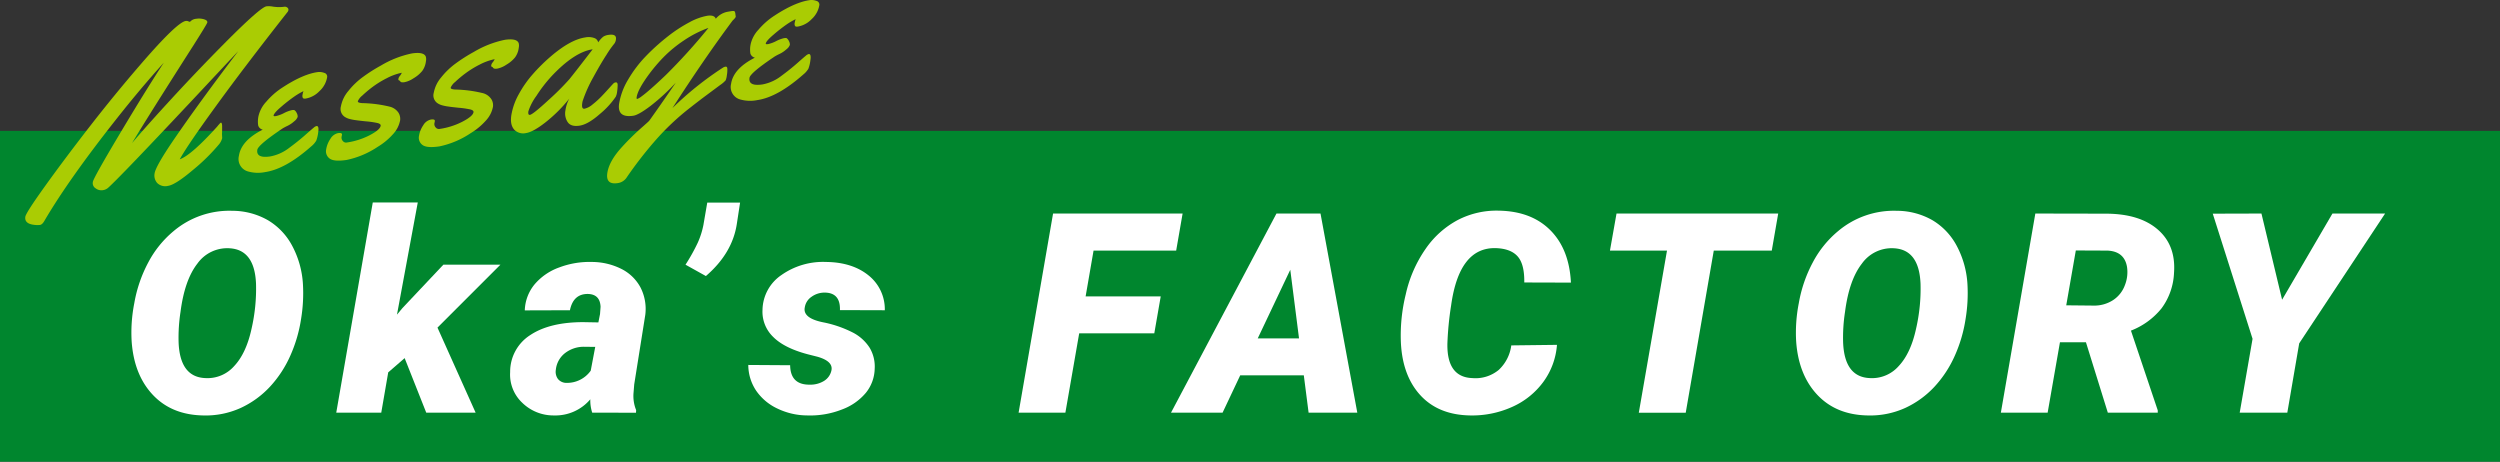
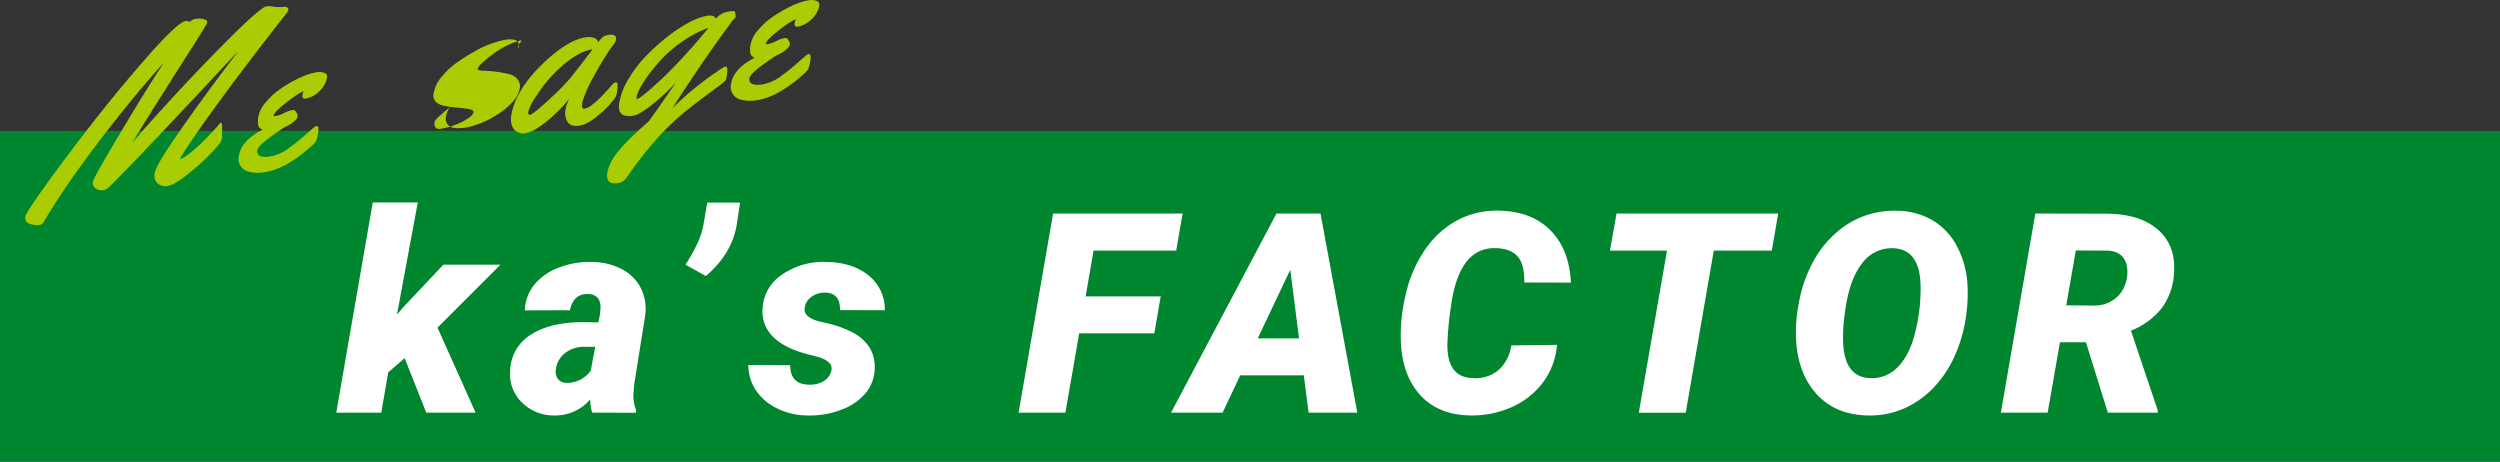
<svg xmlns="http://www.w3.org/2000/svg" width="700" height="129.276" viewBox="0 0 700 129.276">
  <rect x="0" y="0" width="700" height="129.276" fill="#333333" stroke="none" />
  <defs>
    <style>
      .cls-1 {
        fill: #00862e;
      }

      .cls-2 {
        fill: #aacc03;
      }

      .cls-3 {
        fill: #fff;
      }
    </style>
  </defs>
  <title>ttl_factory01</title>
  <g id="レイヤー_2" data-name="レイヤー 2">
    <g id="contents">
      <rect class="cls-1" y="36.644" width="700" height="92.632" />
      <g>
        <path class="cls-2" d="M62.153,37.518l.062,1.149a4.427,4.427,0,0,1-1.011,1.885A54.452,54.452,0,0,1,53.978,47.628q-4.86,4.11-6.918,4.411a3.208,3.208,0,0,1-3.036-.79,3.168,3.168,0,0,1-.733-2.712q.289-1.934,5.151-9.105Q55.722,28.766,66.719,14.324q-2.216,2.338-11.799,12.578Q33.715,49.51,30.247,52.608a2.888,2.888,0,0,1-1.542.653,2.617,2.617,0,0,1-1.921-.527,1.668,1.668,0,0,1-.798-1.697l.023-.155q.313-1.326,7.668-13.649,7.352-12.323,12.185-19.674-6.606,7.305-13.554,16.125Q19.1,50.43,12.439,61.827q-.596,1.063-1.252,1.159a7.211,7.211,0,0,1-1.859-.062q-2.514-.366-2.235-2.234.167-1.121,5.581-8.665,5.417-7.542,12.424-16.569,7.008-9.025,14.343-17.505Q49.564,6.226,52.012,5.869a1.252,1.252,0,0,1,.716.094,1.087,1.087,0,0,0,.418.136.348.348,0,0,0,.192-.12,2.498,2.498,0,0,1,1.611-.723,4.925,4.925,0,0,1,2.168.14q1.02.306.932.9-.056.374-3.871,6.387Q41.422,32.655,36.961,40.074q3.899-4.624,11.024-12.372,7.122-7.747,14.854-15.553Q72.902,2.023,74.603,1.773a5.734,5.734,0,0,1,1.685.058,11.269,11.269,0,0,0,3.468.042,1.164,1.164,0,0,1,.758.301.684.684,0,0,1,.243.62,1.139,1.139,0,0,1-.263.588q-11.703,14.877-19.892,26.134Q52.416,40.772,50.326,44.611q3.234-1.143,10.505-9.187.324-.413.462-.555a3.541,3.541,0,0,0,.246-.279q.601-.697.66.665c-.001.53-.004.901-.006,1.114-.002.215-.008.438-.013.673A4.357,4.357,0,0,1,62.153,37.518Z" />
        <path class="cls-2" d="M91.593,21.66A6.794,6.794,0,0,1,89.457,25.508a6.977,6.977,0,0,1-3.857,2.088q-.656.096-.816-.201a1.331,1.331,0,0,1-.081-.827,5.063,5.063,0,0,1,.272-1.046A19.199,19.199,0,0,0,82.415,27.025a44.933,44.933,0,0,0-3.566,2.777q-2.137,1.805-2.248,2.554c-.024.166.196.215.664.146a9.301,9.301,0,0,0,2.239-.83,9.442,9.442,0,0,1,2.122-.814,2.82,2.82,0,0,1,.751-.049,1.717,1.717,0,0,1,.693.829,1.905,1.905,0,0,1,.276,1.087,2.735,2.735,0,0,1-.94,1.219,7.956,7.956,0,0,1-1.917,1.301,14.664,14.664,0,0,0-1.395.738Q72.251,40.58,72.047,41.952q-.362,2.432,3.607,1.851a12.272,12.272,0,0,0,5.353-2.429q2.392-1.753,4.357-3.487,1.969-1.737,2.481-2.147a1.981,1.981,0,0,1,.752-.444q.776-.114.506,1.694A9.814,9.814,0,0,1,88.54,39.403a6.075,6.075,0,0,1-1.404,1.592q-7.195,6.355-12.894,7.189a10.17,10.17,0,0,1-4.734-.161,3.618,3.618,0,0,1-2.618-4.371q.642-4.299,6.671-7.347a1.739,1.739,0,0,1-1.261-1.142,7.279,7.279,0,0,1,.066-2.6A8.71,8.71,0,0,1,74.568,28.463a20.326,20.326,0,0,1,4.483-3.933q5.692-3.729,9.81-4.33a3.84,3.84,0,0,1,1.926.205A1.073,1.073,0,0,1,91.593,21.66Z" />
-         <path class="cls-2" d="M95.757,37.753l-.104.503a1.382,1.382,0,0,0,.367,1.258,1.138,1.138,0,0,0,.961.407,20.344,20.344,0,0,0,6.509-2.048q2.927-1.526,3.095-2.648.079-.529-.863-.771a24.41,24.41,0,0,0-3.229-.473q-2.285-.23-3.312-.4a11.703,11.703,0,0,1-1.61-.359,4.474,4.474,0,0,1-1.168-.59,2.657,2.657,0,0,1-.943-2.865,9.23,9.23,0,0,1,2.051-4.262,20.96,20.96,0,0,1,4.138-3.974,45.117,45.117,0,0,1,5.061-3.208,27.798,27.798,0,0,1,8.646-3.368q3.313-.485,3.866.898a2.525,2.525,0,0,1,.062,1.149l-.033.218a5.602,5.602,0,0,1-1.056,2.685,8.953,8.953,0,0,1-2.369,1.992,7.226,7.226,0,0,1-2.409,1.083,2.613,2.613,0,0,1-1.057.033.736.736,0,0,1-.323-.274.574.574,0,0,0-.329-.24c-.141-.041-.192-.186-.155-.435a1.718,1.718,0,0,1,.413-.807,3.455,3.455,0,0,0,.541-.887,16.046,16.046,0,0,0-4.26,1.552,27.243,27.243,0,0,0-3.972,2.456,32.225,32.225,0,0,0-2.854,2.399,4.053,4.053,0,0,0-1.226,1.566q-.067.451,1.264.53a35.233,35.233,0,0,1,7.788,1.025,4.093,4.093,0,0,1,2.368,1.727,3.274,3.274,0,0,1,.426,2.041,7.815,7.815,0,0,1-2.083,3.993,18.15,18.15,0,0,1-4.191,3.447,24.649,24.649,0,0,1-8.737,3.686q-3.567.521-4.754-.417a2.501,2.501,0,0,1-.956-2.497,7.291,7.291,0,0,1,1.19-2.993A3.25,3.25,0,0,1,94.66,37.274Q95.854,37.099,95.757,37.753Z" />
-         <path class="cls-2" d="M121.753,33.95l-.104.503a1.382,1.382,0,0,0,.367,1.258,1.136,1.136,0,0,0,.96.407,20.332,20.332,0,0,0,6.509-2.049q2.927-1.526,3.095-2.648.079-.529-.862-.771a24.353,24.353,0,0,0-3.229-.473q-2.285-.23-3.312-.4a11.723,11.723,0,0,1-1.609-.359,4.504,4.504,0,0,1-1.168-.59,2.658,2.658,0,0,1-.944-2.865,9.24,9.24,0,0,1,2.051-4.262,20.992,20.992,0,0,1,4.139-3.974,45.191,45.191,0,0,1,5.061-3.209,27.823,27.823,0,0,1,8.646-3.368q3.313-.484,3.866.898a2.523,2.523,0,0,1,.062,1.148l-.033.218a5.604,5.604,0,0,1-1.057,2.686,8.921,8.921,0,0,1-2.369,1.992,7.214,7.214,0,0,1-2.409,1.083,2.599,2.599,0,0,1-1.056.033.743.743,0,0,1-.324-.273.571.571,0,0,0-.329-.24q-.209-.062-.154-.435a1.728,1.728,0,0,1,.412-.808,3.457,3.457,0,0,0,.542-.886,16.033,16.033,0,0,0-4.26,1.552,27.243,27.243,0,0,0-3.972,2.456,32.167,32.167,0,0,0-2.854,2.398,4.057,4.057,0,0,0-1.226,1.566q-.067.451,1.264.531a35.252,35.252,0,0,1,7.787,1.024,4.095,4.095,0,0,1,2.369,1.728,3.274,3.274,0,0,1,.426,2.041,7.812,7.812,0,0,1-2.083,3.993,18.16,18.16,0,0,1-4.191,3.448,24.656,24.656,0,0,1-8.737,3.686q-3.567.521-4.755-.417a2.499,2.499,0,0,1-.956-2.497,7.282,7.282,0,0,1,1.191-2.994,3.249,3.249,0,0,1,2.151-1.61Q121.85,33.297,121.753,33.95Z" />
+         <path class="cls-2" d="M121.753,33.95l-.104.503a1.382,1.382,0,0,0,.367,1.258,1.136,1.136,0,0,0,.96.407,20.332,20.332,0,0,0,6.509-2.049q2.927-1.526,3.095-2.648.079-.529-.862-.771a24.353,24.353,0,0,0-3.229-.473q-2.285-.23-3.312-.4a11.723,11.723,0,0,1-1.609-.359,4.504,4.504,0,0,1-1.168-.59,2.658,2.658,0,0,1-.944-2.865,9.24,9.24,0,0,1,2.051-4.262,20.992,20.992,0,0,1,4.139-3.974,45.191,45.191,0,0,1,5.061-3.209,27.823,27.823,0,0,1,8.646-3.368q3.313-.484,3.866.898a2.523,2.523,0,0,1,.062,1.148l-.033.218q-.209-.062-.154-.435a1.728,1.728,0,0,1,.412-.808,3.457,3.457,0,0,0,.542-.886,16.033,16.033,0,0,0-4.26,1.552,27.243,27.243,0,0,0-3.972,2.456,32.167,32.167,0,0,0-2.854,2.398,4.057,4.057,0,0,0-1.226,1.566q-.067.451,1.264.531a35.252,35.252,0,0,1,7.787,1.024,4.095,4.095,0,0,1,2.369,1.728,3.274,3.274,0,0,1,.426,2.041,7.812,7.812,0,0,1-2.083,3.993,18.16,18.16,0,0,1-4.191,3.448,24.656,24.656,0,0,1-8.737,3.686q-3.567.521-4.755-.417a2.499,2.499,0,0,1-.956-2.497,7.282,7.282,0,0,1,1.191-2.994,3.249,3.249,0,0,1,2.151-1.61Q121.85,33.297,121.753,33.95Z" />
        <path class="cls-2" d="M170.434,9.762Q172.701,9.43,172.46,11.05a2.367,2.367,0,0,1-.579,1.335,28.356,28.356,0,0,0-2.058,2.938q-1.61,2.476-3.678,6.268a38.054,38.054,0,0,0-2.892,6.381,3.822,3.822,0,0,0-.22.886q-.256,1.714.64,1.583a5.259,5.259,0,0,0,2.251-1.199,23.921,23.921,0,0,0,2.463-2.219q1.103-1.151,2.173-2.345,1.069-1.192,1.27-1.374a1.045,1.045,0,0,1,.562-.234c.377-.055.562.212.551.802a14.359,14.359,0,0,1-.158,1.853,4.114,4.114,0,0,1-.38,1.366,22.927,22.927,0,0,1-4.44,4.825Q164.653,34.839,162.251,35.19q-2.402.352-3.309-1.01a4.421,4.421,0,0,1-.63-3.215,10.061,10.061,0,0,1,1.082-3.343,40.481,40.481,0,0,1-6.534,6.535q-3.558,2.806-5.585,3.102a3.469,3.469,0,0,1-3.122-.793q-1.406-1.348-.985-4.169a17.932,17.932,0,0,1,2.055-5.847,30.468,30.468,0,0,1,3.953-5.669,50.201,50.201,0,0,1,4.965-4.917q5.556-4.775,9.735-5.386a4.696,4.696,0,0,1,2.542.176,1.651,1.651,0,0,1,1.074,1.215,7.042,7.042,0,0,1,1.42-1.595A3.641,3.641,0,0,1,170.434,9.762Zm-4.484,4.039q-5.102.747-11.445,7.465a39.429,39.429,0,0,0-4.322,5.6,15.064,15.064,0,0,0-2.231,4.29q-.163,1.09.435,1.003.835-.122,5.168-4.124a72.581,72.581,0,0,0,5.828-5.806Q161.023,20.222,165.949,13.801Z" />
        <path class="cls-2" d="M186.904,10.263a39.998,39.998,0,0,1,6.132-4.021,16.506,16.506,0,0,1,4.971-1.824q2.027-.297,2.415.835a5.555,5.555,0,0,1,3.117-1.918c.342-.07.76-.142,1.258-.215.496-.073.796-.049.896.067a1.493,1.493,0,0,1,.214.716q.066.539.086.597a.451.451,0,0,1,0,.199.861.861,0,0,1-.2.364,4.65,4.65,0,0,1-.401.44c-.147.144-.234.228-.256.251q-8.068,10.842-16.845,24.5A90.582,90.582,0,0,1,202.408,18.952a1.911,1.911,0,0,1,.715-.286q.478-.07.531.546a8.342,8.342,0,0,1-.123,1.801,5.261,5.261,0,0,1-.352,1.483,8.068,8.068,0,0,1-1.555,1.325q-1.378,1.024-3.578,2.657-2.199,1.632-4.679,3.579a70.152,70.152,0,0,0-10.054,9.487A112.588,112.588,0,0,0,175.542,49.583a3.574,3.574,0,0,1-2.615,1.693q-3.374.493-2.876-2.842.507-3.396,4.229-7.415a70.018,70.018,0,0,1,5.032-4.973q2.249-1.974,2.462-2.219,2.722-3.779,7.46-10.692a57.874,57.874,0,0,1-7.087,6.524q-3.341,2.531-4.833,2.748-4.566.668-3.957-3.413a19.028,19.028,0,0,1,2.557-6.774,34.319,34.319,0,0,1,4.938-6.499A58.852,58.852,0,0,1,186.904,10.263ZM198.377,7.808a30.999,30.999,0,0,0-6.889,3.522,35.678,35.678,0,0,0-5.583,4.566,46.126,46.126,0,0,0-4.027,4.687q-3.284,4.414-3.614,6.625c-.053.354.005.518.175.494a4.598,4.598,0,0,0,1.218-.728q.964-.69,2.776-2.28,1.813-1.591,4.062-3.75A163.258,163.258,0,0,0,198.377,7.808Z" />
        <path class="cls-2" d="M229.405,1.503a6.799,6.799,0,0,1-2.135,3.848,6.988,6.988,0,0,1-3.858,2.088q-.656.095-.815-.201a1.323,1.323,0,0,1-.082-.827,5.001,5.001,0,0,1,.273-1.045,19.025,19.025,0,0,0-2.56,1.502,44.669,44.669,0,0,0-3.566,2.777q-2.137,1.806-2.249,2.554c-.024.166.196.215.664.146a9.301,9.301,0,0,0,2.239-.83,9.45,9.45,0,0,1,2.122-.813,2.82,2.82,0,0,1,.751-.049,1.72,1.72,0,0,1,.694.829,1.911,1.911,0,0,1,.275,1.087,2.727,2.727,0,0,1-.94,1.219,7.97,7.97,0,0,1-1.917,1.301,14.758,14.758,0,0,0-1.394.738q-6.845,4.597-7.049,5.968-.362,2.432,3.607,1.851a12.268,12.268,0,0,0,5.353-2.429q2.392-1.753,4.358-3.487,1.967-1.737,2.48-2.147a1.994,1.994,0,0,1,.752-.444q.776-.114.507,1.694a9.796,9.796,0,0,1-.564,2.413,6.068,6.068,0,0,1-1.404,1.593q-7.195,6.355-12.894,7.188a10.166,10.166,0,0,1-4.734-.161,3.618,3.618,0,0,1-2.618-4.372q.642-4.299,6.671-7.346a1.739,1.739,0,0,1-1.261-1.142,7.282,7.282,0,0,1,.066-2.601,8.707,8.707,0,0,1,2.203-4.101,20.296,20.296,0,0,1,4.482-3.932Q222.557.644,226.674.042a3.844,3.844,0,0,1,1.926.206A1.073,1.073,0,0,1,229.405,1.503Z" />
      </g>
      <g>
-         <path class="cls-3" d="M56.75,116.321q-8.695-.192-13.941-5.745-5.249-5.553-5.938-14.861a42.476,42.476,0,0,1,.729-10.82,38.007,38.007,0,0,1,3.944-11.471,28.88,28.88,0,0,1,7.086-8.733A24.232,24.232,0,0,1,65.022,59.023,20.17,20.17,0,0,1,75,61.647a18.306,18.306,0,0,1,6.837,7.22,25.951,25.951,0,0,1,2.987,10.724,43.975,43.975,0,0,1-.517,9.671,39.861,39.861,0,0,1-3.026,10.341,31.619,31.619,0,0,1-5.688,8.675,26.155,26.155,0,0,1-8.216,5.956A23.767,23.767,0,0,1,56.75,116.321Zm14.937-36.846q-.384-9.574-7.431-9.958a10.257,10.257,0,0,0-9.001,4.309q-3.561,4.578-4.711,13.501a47.092,47.092,0,0,0-.536,8.541q.382,9.729,7.507,9.997a9.947,9.947,0,0,0,8.043-3.352q3.371-3.581,4.864-10.418A50.027,50.027,0,0,0,71.687,79.476Z" />
        <path class="cls-3" d="M113.301,100.273l-4.597,3.983L106.751,115.555H94.15L104.376,56.687h12.602l-5.822,31.407,1.532-1.838,11.452-12.142h15.972L122.493,91.732l10.686,23.823H119.352Z" />
        <path class="cls-3" d="M165.822,115.555a11.235,11.235,0,0,1-.536-3.753,12.785,12.785,0,0,1-10.149,4.52,12.492,12.492,0,0,1-8.963-3.601,10.822,10.822,0,0,1-3.332-8.541,12.158,12.158,0,0,1,5.631-10.36q5.438-3.62,14.86-3.62l4.213.077.46-2.336.153-2.03q-.154-3.485-3.485-3.6-4.137-.076-5.094,4.558l-12.64.039a11.998,11.998,0,0,1,2.72-7.258,16.115,16.115,0,0,1,6.875-4.75,24.022,24.022,0,0,1,9.249-1.551,18.528,18.528,0,0,1,8.254,1.972,12.296,12.296,0,0,1,5.305,5.171,13.213,13.213,0,0,1,1.341,7.641L177.581,107.627l-.191,2.375a10.453,10.453,0,0,0,.728,4.826l-.038.728Zm-7.2-8.35a8.126,8.126,0,0,0,6.779-3.409L166.665,97.132l-3.255-.038a8.583,8.583,0,0,0-5.209,1.781,6.753,6.753,0,0,0-2.566,4.654,3.39,3.39,0,0,0,.594,2.585A3.028,3.028,0,0,0,158.622,107.206Z" />
        <path class="cls-3" d="M197.649,77.293l-5.707-3.179a52.869,52.869,0,0,0,3.428-6.147A22.768,22.768,0,0,0,196.96,62.968l1.072-6.243h9.192l-.92,6.013Q205.042,70.935,197.649,77.293Z" />
        <path class="cls-3" d="M232.808,103.682q.498-2.528-3.906-3.792l-2.72-.689q-6.664-1.761-9.767-4.941a9.778,9.778,0,0,1-2.911-7.545,12.021,12.021,0,0,1,5.305-9.709,20.188,20.188,0,0,1,12.468-3.658q7.314.077,11.854,3.715a12.117,12.117,0,0,1,4.615,9.805l-12.562-.038q.152-4.902-4.328-4.903a6.172,6.172,0,0,0-3.562,1.13,4.384,4.384,0,0,0-1.953,3.007q-.652,3.103,5.477,4.251a31.834,31.834,0,0,1,8.234,2.93,12.304,12.304,0,0,1,4.443,4.118,10.249,10.249,0,0,1,1.417,5.898,11.072,11.072,0,0,1-2.451,6.703,15.867,15.867,0,0,1-6.76,4.711,24.219,24.219,0,0,1-9.595,1.647,19.476,19.476,0,0,1-8.33-1.877,14.851,14.851,0,0,1-6.014-4.998,12.972,12.972,0,0,1-2.24-7.258l11.72.077q.076,5.515,5.516,5.439a7.244,7.244,0,0,0,3.983-1.053A4.559,4.559,0,0,0,232.808,103.682Z" />
        <path class="cls-3" d="M323.201,93.341H302.174l-3.868,22.214H285.206l9.652-55.766h36.271l-1.8,10.379H306.195l-2.222,12.831H325.001Z" />
        <path class="cls-3" d="M365.069,105.099H347.259l-4.94,10.456H327.879l29.53-55.766h12.333l10.303,55.766H366.409ZM352.162,94.758h11.566l-2.451-19.227Z" />
        <path class="cls-3" d="M435.951,96.558a20.105,20.105,0,0,1-3.85,10.417,21.764,21.764,0,0,1-8.809,7.009,27.283,27.283,0,0,1-11.816,2.336q-8.732-.192-13.75-5.63-5.017-5.438-5.477-14.746a48.019,48.019,0,0,1,1.359-13.52A35.725,35.725,0,0,1,399.163,69.69a25.519,25.519,0,0,1,9.077-8.12,23.576,23.576,0,0,1,11.434-2.585q9.114.154,14.42,5.477,5.304,5.325,5.765,14.669l-13.062-.038q.078-5.094-1.838-7.277-1.916-2.183-6.052-2.336-10.342-.344-12.601,16.086a88.399,88.399,0,0,0-1.034,10.609q-.192,9.422,6.971,9.69a10.229,10.229,0,0,0,7.392-2.279,11.399,11.399,0,0,0,3.524-6.875Z" />
        <path class="cls-3" d="M496.097,70.169H479.857l-7.852,45.387h-13.138l7.891-45.387H450.787L452.625,59.789h45.272Z" />
        <path class="cls-3" d="M522.813,116.321q-8.695-.192-13.941-5.745-5.249-5.553-5.938-14.861a42.476,42.476,0,0,1,.729-10.82,38.007,38.007,0,0,1,3.944-11.471,28.88,28.88,0,0,1,7.086-8.733A24.232,24.232,0,0,1,531.086,59.023a20.17,20.17,0,0,1,9.978,2.624,18.306,18.306,0,0,1,6.837,7.22,25.951,25.951,0,0,1,2.987,10.724,43.975,43.975,0,0,1-.517,9.671,39.861,39.861,0,0,1-3.026,10.341,31.619,31.619,0,0,1-5.688,8.675,26.155,26.155,0,0,1-8.216,5.956A23.767,23.767,0,0,1,522.813,116.321Zm14.938-36.846q-.384-9.574-7.431-9.958a10.257,10.257,0,0,0-9.001,4.309q-3.561,4.578-4.711,13.501a47.092,47.092,0,0,0-.536,8.541q.382,9.729,7.507,9.997a9.947,9.947,0,0,0,8.043-3.352q3.371-3.581,4.864-10.418A50.027,50.027,0,0,0,537.751,79.476Z" />
        <path class="cls-3" d="M584.063,95.83h-7.276l-3.447,19.725H560.24l9.652-55.766,19.687.038q9.46,0,14.573,4.419,5.114,4.419,4.577,12.071a17.994,17.994,0,0,1-3.485,10.005,20.515,20.515,0,0,1-8.579,6.255l7.507,22.325v.652H590.192Zm-5.515-10.341,7.66.077a9.654,9.654,0,0,0,5.458-1.536,8.457,8.457,0,0,0,3.312-4.204,9.877,9.877,0,0,0,.574-5.165q-.766-4.262-5.438-4.493l-8.886-.038Z" />
-         <path class="cls-3" d="M638.989,83.919,653.085,59.789h14.745L643.777,96.137l-3.332,19.418h-13.329l3.601-20.683L619.571,59.827l13.635-.038Z" />
      </g>
    </g>
  </g>
</svg>